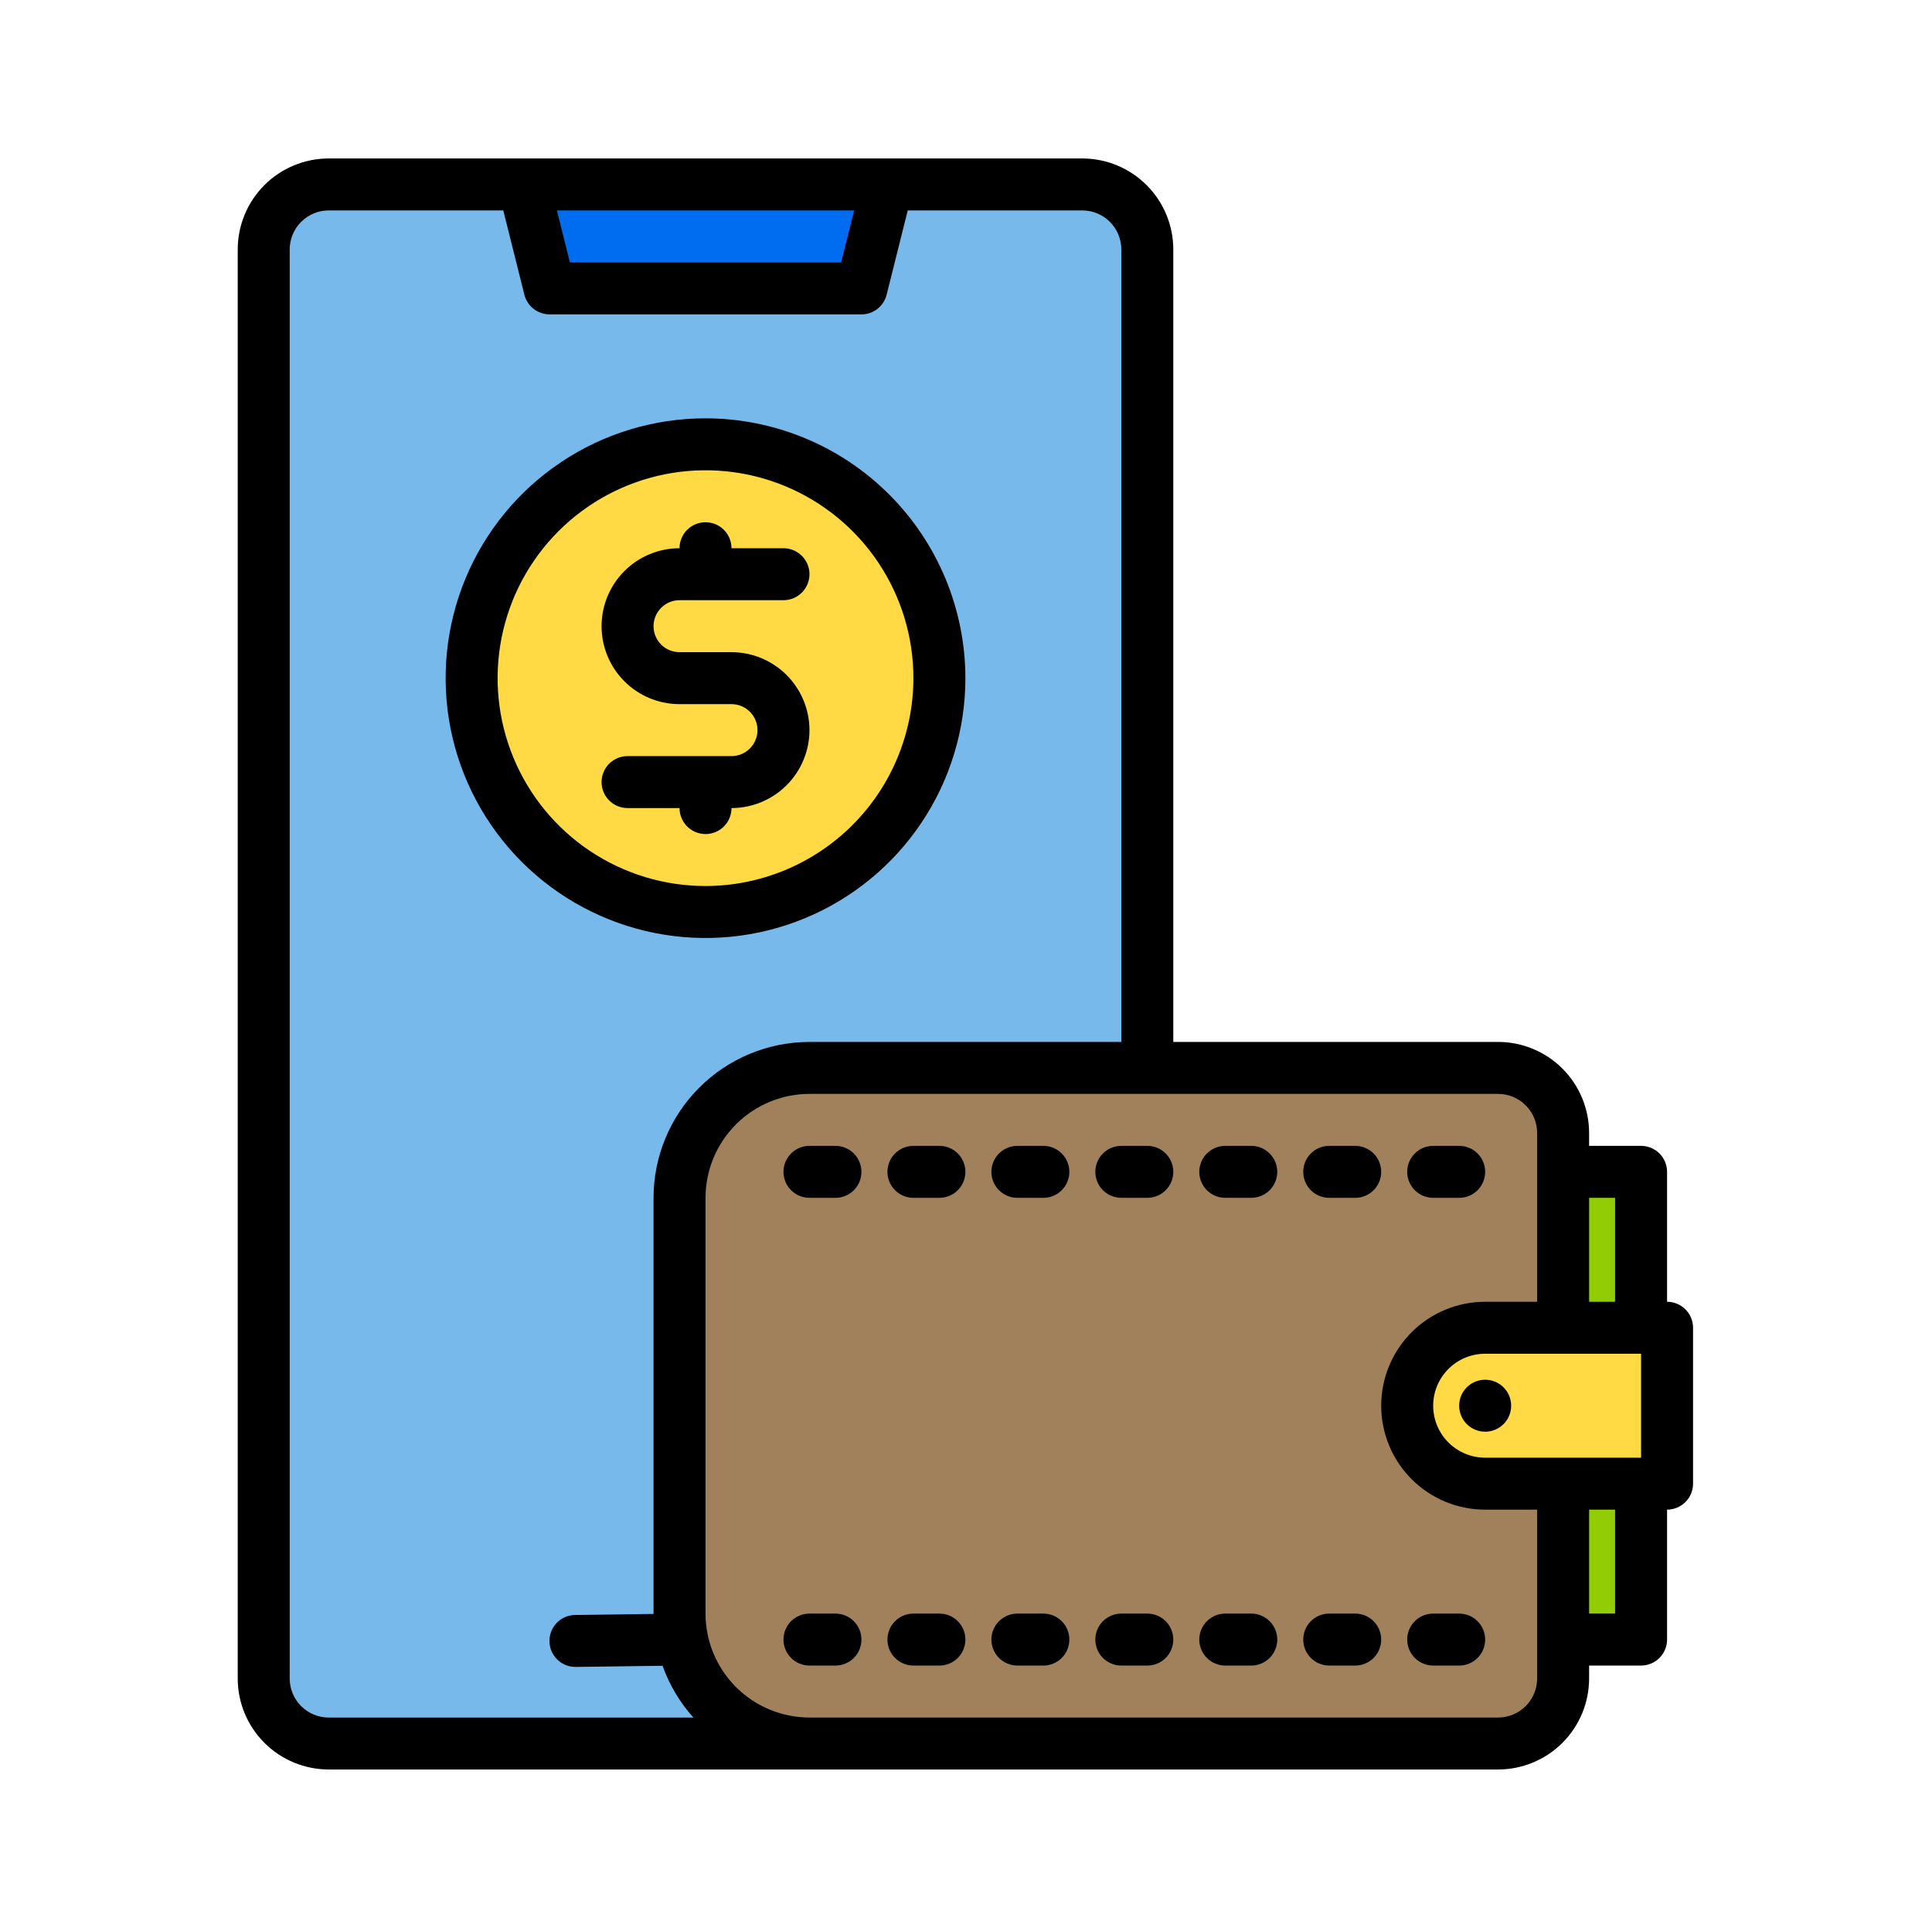
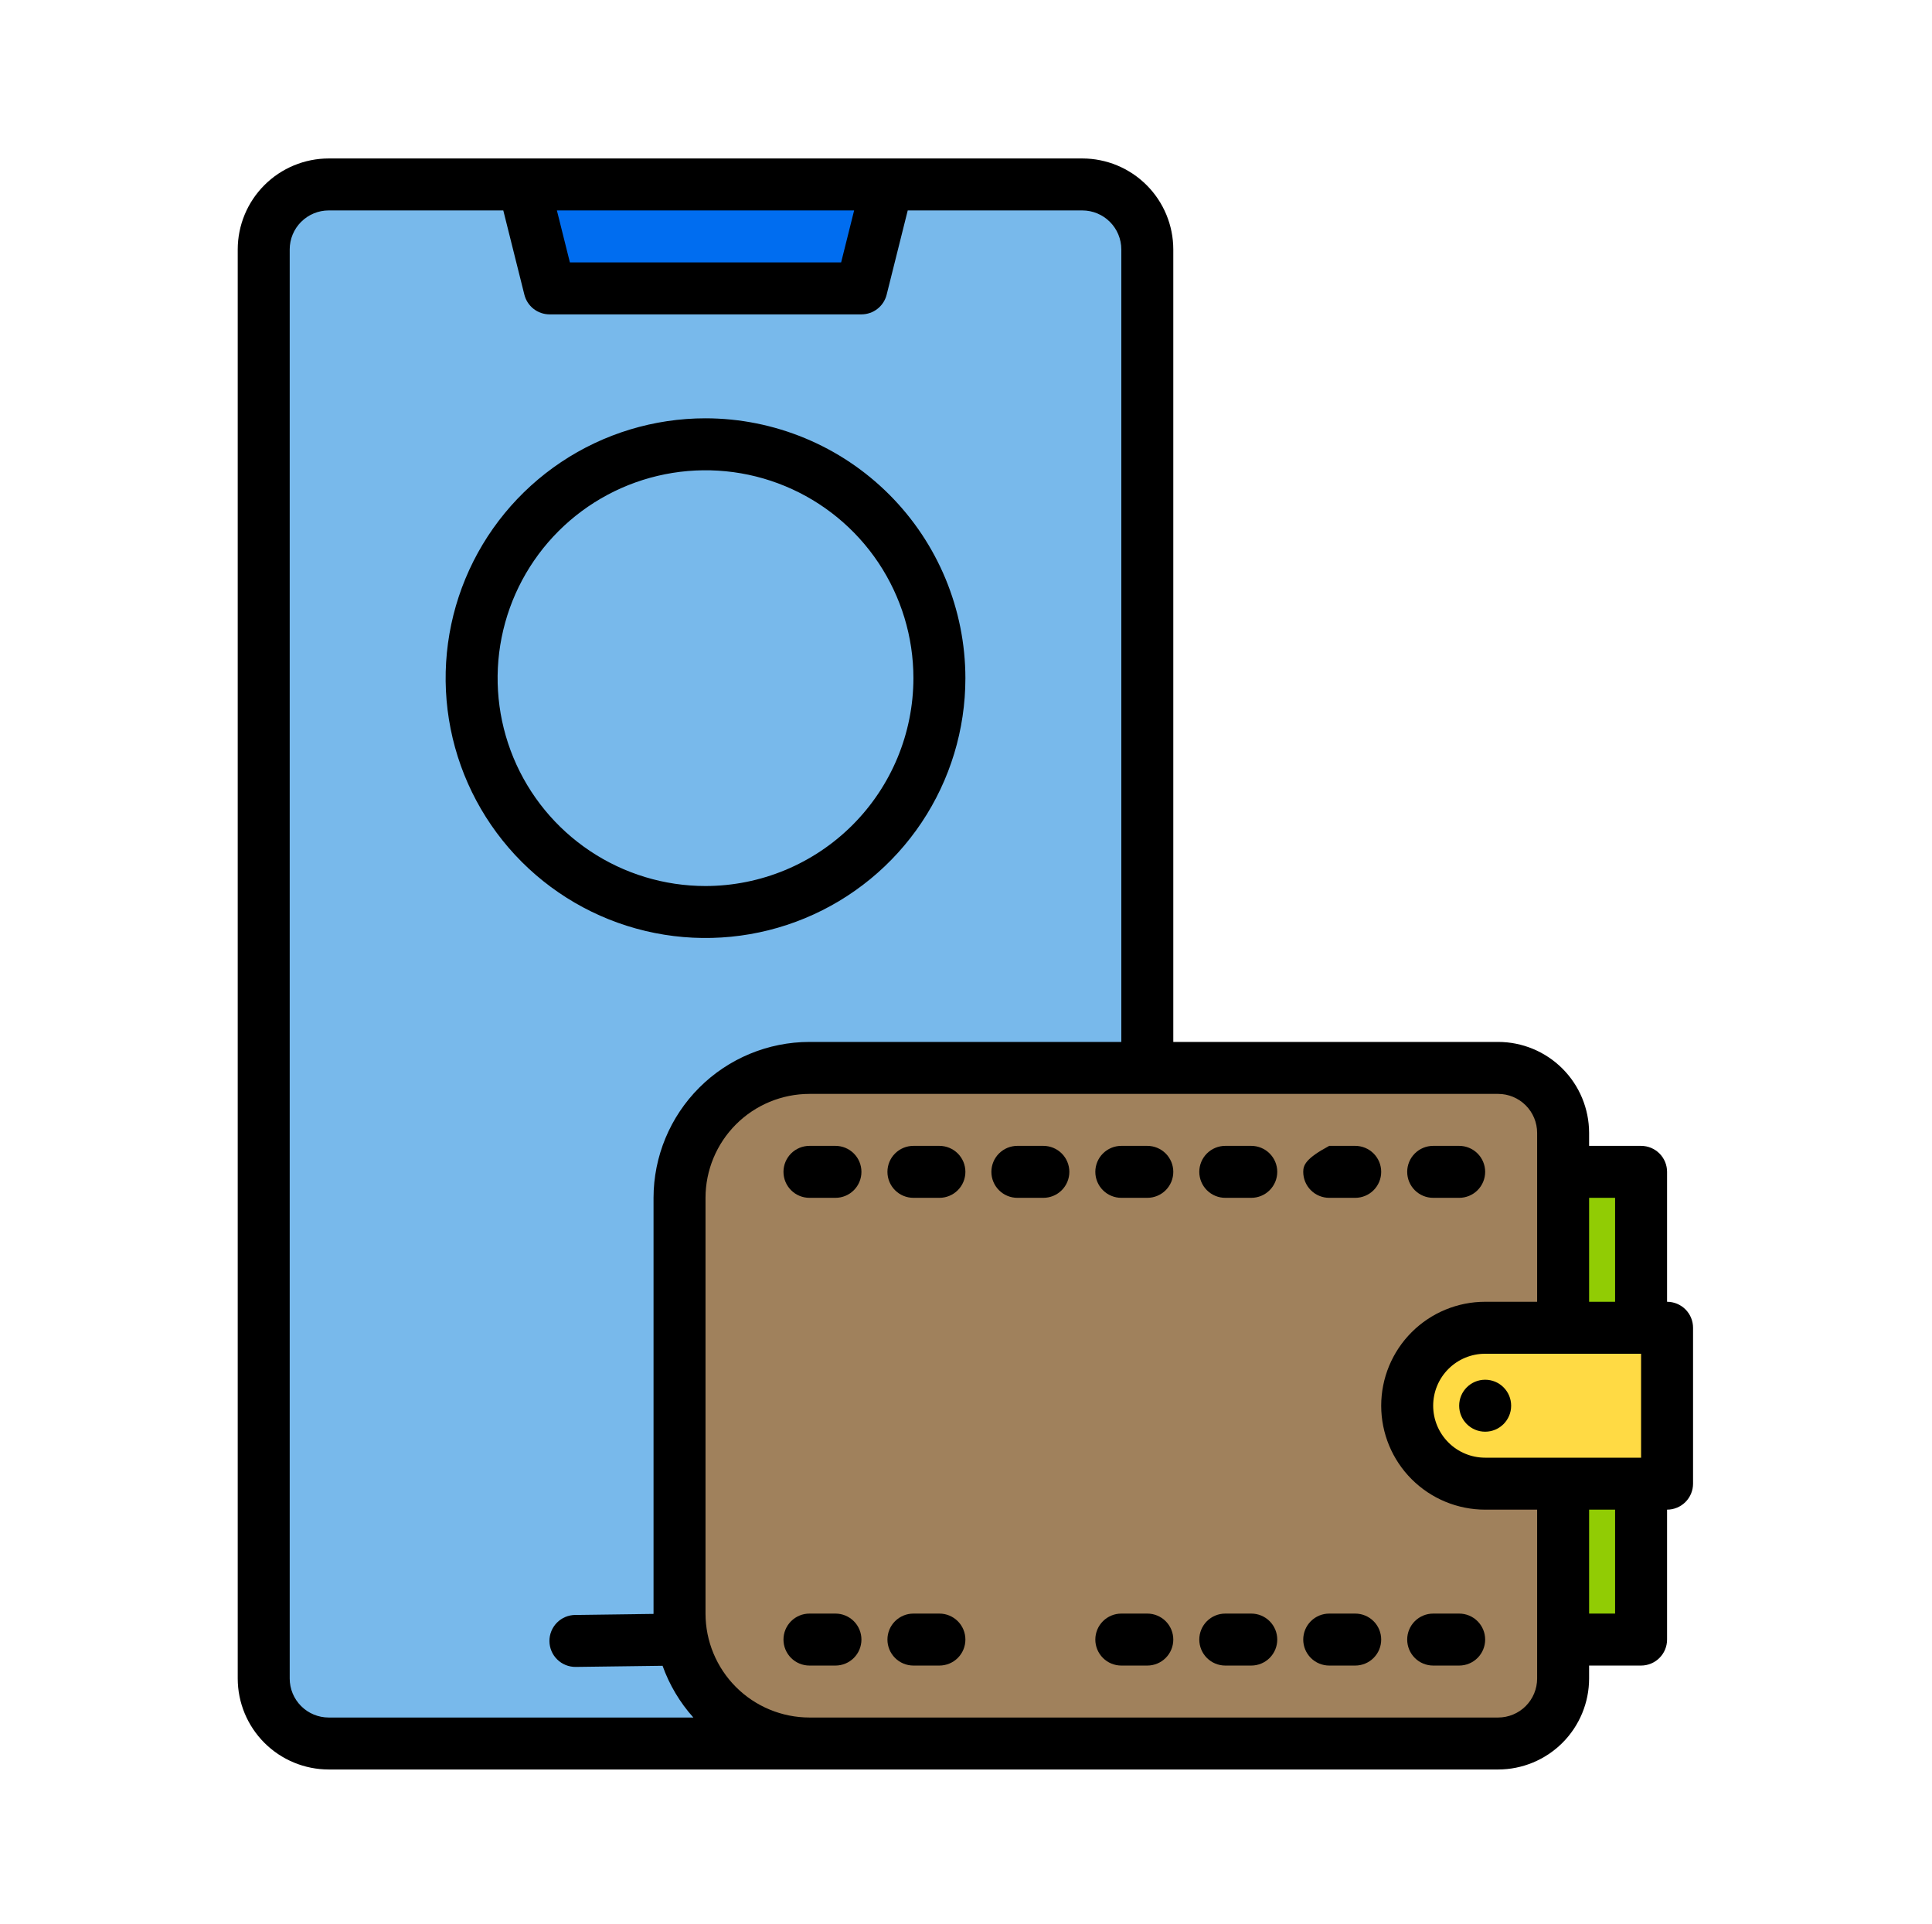
<svg xmlns="http://www.w3.org/2000/svg" width="512" height="510" viewBox="0 0 512 510" fill="none">
  <path d="M287.045 462.435H87.319C82.753 462.435 78.374 460.621 75.144 457.392C71.916 454.163 70.102 449.783 70.102 445.217V66.427C70.102 61.86 71.916 57.481 75.144 54.252C78.374 51.023 82.753 49.209 87.319 49.209H287.045C291.612 49.209 295.991 51.023 299.22 54.252C302.449 57.481 304.263 61.86 304.263 66.427V283.37" fill="#78B9EB" />
  <path d="M228.505 76.757H145.86L138.973 49.209H235.392L228.505 76.757Z" fill="#006DF0" />
  <path d="M414.458 393.565V445.218C414.458 449.784 412.644 454.164 409.415 457.393C406.186 460.622 401.807 462.436 397.24 462.436H214.732C205.599 462.436 196.841 458.808 190.383 452.35C183.925 445.892 180.297 437.133 180.297 428V317.807C180.297 308.674 183.925 299.915 190.383 293.457C196.841 286.999 205.599 283.371 214.732 283.371H397.24C401.807 283.371 406.186 285.185 409.415 288.414C412.644 291.643 414.458 296.022 414.458 300.589V352.242" fill="#A0815C" />
  <path d="M393.798 352.242H442.008V393.565H393.798C388.318 393.565 383.063 391.388 379.188 387.513C375.314 383.638 373.137 378.383 373.137 372.903C373.137 367.424 375.314 362.168 379.188 358.294C383.063 354.419 388.318 352.242 393.798 352.242Z" fill="#FFDA44" />
  <path d="M414.457 310.92H435.118V352.243H414.457V310.92Z" fill="#91CC04" />
  <path d="M414.457 393.564H435.118V434.887H414.457V393.564Z" fill="#91CC04" />
-   <path d="M187.183 242.048C221.416 242.048 249.167 214.297 249.167 180.064C249.167 145.831 221.416 118.08 187.183 118.08C152.95 118.08 125.199 145.831 125.199 180.064C125.199 214.297 152.95 242.048 187.183 242.048Z" fill="#FFDA44" />
  <path d="M441.79 345.032V310.597C441.79 308.77 441.065 307.018 439.773 305.727C438.482 304.435 436.73 303.71 434.903 303.71H421.129V300.266C421.122 293.875 418.58 287.748 414.061 283.229C409.542 278.71 403.415 276.168 397.024 276.161H310.935V66.105C310.928 59.714 308.387 53.587 303.868 49.068C299.349 44.549 293.221 42.007 286.831 42H87.105C80.714 42.007 74.587 44.549 70.068 49.068C65.549 53.587 63.007 59.714 63 66.105V444.895C63.007 451.286 65.549 457.413 70.068 461.932C74.587 466.451 80.714 468.993 87.105 469H397.024C403.415 468.993 409.542 466.451 414.061 461.932C418.58 457.413 421.122 451.286 421.129 444.895V441.452H434.903C436.73 441.452 438.482 440.726 439.773 439.434C441.065 438.143 441.79 436.391 441.79 434.565V400.129C443.617 400.129 445.369 399.403 446.66 398.112C447.952 396.82 448.677 395.069 448.677 393.242V351.919C448.677 350.093 447.952 348.341 446.66 347.049C445.369 345.758 443.617 345.032 441.79 345.032ZM421.129 317.484H428.016V345.032H421.129V317.484ZM226.353 55.774L222.91 69.548H151.026L147.582 55.774H226.353ZM152.541 441.813H152.636L175.587 441.512C177.391 446.57 180.163 451.228 183.748 455.226H87.105C84.366 455.224 81.739 454.134 79.802 452.198C77.866 450.261 76.776 447.634 76.774 444.895V66.105C76.776 63.366 77.866 60.739 79.802 58.803C81.739 56.866 84.366 55.776 87.105 55.774H133.378L138.965 78.106C139.337 79.596 140.197 80.918 141.407 81.864C142.618 82.809 144.109 83.322 145.645 83.323H228.29C229.826 83.322 231.318 82.809 232.528 81.864C233.739 80.918 234.598 79.596 234.971 78.106L240.558 55.774H286.831C289.57 55.776 292.196 56.866 294.133 58.803C296.07 60.739 297.159 63.366 297.161 66.105V276.161H214.516C203.56 276.173 193.056 280.53 185.309 288.277C177.563 296.024 173.205 306.528 173.194 317.484V427.764L152.446 428.039C150.62 428.052 148.873 428.789 147.59 430.09C146.307 431.39 145.594 433.147 145.606 434.973C145.619 436.8 146.357 438.547 147.657 439.829C148.958 441.112 150.714 441.826 152.541 441.813ZM407.355 444.895C407.353 447.634 406.263 450.261 404.327 452.198C402.39 454.134 399.763 455.224 397.024 455.226H214.516C207.212 455.219 200.209 452.314 195.044 447.15C189.879 441.985 186.975 434.982 186.968 427.677V317.484C186.975 310.18 189.879 303.177 195.044 298.012C200.209 292.847 207.212 289.942 214.516 289.935H397.024C399.763 289.938 402.39 291.027 404.327 292.964C406.263 294.901 407.353 297.527 407.355 300.266V345.032H393.581C386.274 345.032 379.267 347.935 374.101 353.101C368.935 358.267 366.032 365.274 366.032 372.581C366.032 379.887 368.935 386.894 374.101 392.06C379.267 397.227 386.274 400.129 393.581 400.129H407.355V444.895ZM428.016 427.677H421.129V400.129H428.016V427.677ZM434.903 386.355H393.581C389.928 386.355 386.424 384.904 383.841 382.32C381.258 379.737 379.806 376.234 379.806 372.581C379.806 368.928 381.258 365.424 383.841 362.841C386.424 360.258 389.928 358.806 393.581 358.806H434.903V386.355Z" fill="black" />
  <path d="M393.582 379.468C397.386 379.468 400.47 376.384 400.47 372.58C400.47 368.777 397.386 365.693 393.582 365.693C389.779 365.693 386.695 368.777 386.695 372.58C386.695 376.384 389.779 379.468 393.582 379.468Z" fill="black" />
  <path d="M379.809 317.483H386.696C388.523 317.483 390.274 316.758 391.566 315.466C392.858 314.174 393.583 312.423 393.583 310.596C393.583 308.77 392.858 307.018 391.566 305.726C390.274 304.435 388.523 303.709 386.696 303.709H379.809C377.982 303.709 376.231 304.435 374.939 305.726C373.647 307.018 372.922 308.77 372.922 310.596C372.922 312.423 373.647 314.174 374.939 315.466C376.231 316.758 377.982 317.483 379.809 317.483Z" fill="black" />
-   <path d="M352.258 317.483H359.145C360.972 317.483 362.724 316.758 364.015 315.466C365.307 314.174 366.032 312.423 366.032 310.596C366.032 308.77 365.307 307.018 364.015 305.726C362.724 304.435 360.972 303.709 359.145 303.709H352.258C350.432 303.709 348.68 304.435 347.388 305.726C346.097 307.018 345.371 308.77 345.371 310.596C345.371 312.423 346.097 314.174 347.388 315.466C348.68 316.758 350.432 317.483 352.258 317.483Z" fill="black" />
+   <path d="M352.258 317.483H359.145C360.972 317.483 362.724 316.758 364.015 315.466C365.307 314.174 366.032 312.423 366.032 310.596C366.032 308.77 365.307 307.018 364.015 305.726C362.724 304.435 360.972 303.709 359.145 303.709H352.258C346.097 307.018 345.371 308.77 345.371 310.596C345.371 312.423 346.097 314.174 347.388 315.466C348.68 316.758 350.432 317.483 352.258 317.483Z" fill="black" />
  <path d="M331.598 303.709H324.711C322.885 303.709 321.133 304.435 319.841 305.726C318.55 307.018 317.824 308.77 317.824 310.596C317.824 312.423 318.55 314.174 319.841 315.466C321.133 316.758 322.885 317.483 324.711 317.483H331.598C333.425 317.483 335.177 316.758 336.468 315.466C337.76 314.174 338.486 312.423 338.486 310.596C338.486 308.77 337.76 307.018 336.468 305.726C335.177 304.435 333.425 303.709 331.598 303.709Z" fill="black" />
  <path d="M304.048 303.709H297.161C295.334 303.709 293.582 304.435 292.291 305.726C290.999 307.018 290.273 308.77 290.273 310.596C290.273 312.423 290.999 314.174 292.291 315.466C293.582 316.758 295.334 317.483 297.161 317.483H304.048C305.874 317.483 307.626 316.758 308.918 315.466C310.209 314.174 310.935 312.423 310.935 310.596C310.935 308.77 310.209 307.018 308.918 305.726C307.626 304.435 305.874 303.709 304.048 303.709Z" fill="black" />
  <path d="M276.501 303.709H269.614C267.787 303.709 266.035 304.435 264.744 305.726C263.452 307.018 262.727 308.77 262.727 310.596C262.727 312.423 263.452 314.174 264.744 315.466C266.035 316.758 267.787 317.483 269.614 317.483H276.501C278.327 317.483 280.079 316.758 281.371 315.466C282.662 314.174 283.388 312.423 283.388 310.596C283.388 308.77 282.662 307.018 281.371 305.726C280.079 304.435 278.327 303.709 276.501 303.709Z" fill="black" />
  <path d="M248.954 303.709H242.067C240.24 303.709 238.488 304.435 237.197 305.726C235.905 307.018 235.18 308.77 235.18 310.596C235.18 312.423 235.905 314.174 237.197 315.466C238.488 316.758 240.24 317.483 242.067 317.483H248.954C250.78 317.483 252.532 316.758 253.824 315.466C255.115 314.174 255.841 312.423 255.841 310.596C255.841 308.77 255.115 307.018 253.824 305.726C252.532 304.435 250.78 303.709 248.954 303.709Z" fill="black" />
  <path d="M221.403 303.709H214.516C212.689 303.709 210.938 304.435 209.646 305.726C208.355 307.018 207.629 308.77 207.629 310.596C207.629 312.423 208.355 314.174 209.646 315.466C210.938 316.758 212.689 317.483 214.516 317.483H221.403C223.23 317.483 224.981 316.758 226.273 315.466C227.565 314.174 228.29 312.423 228.29 310.596C228.29 308.77 227.565 307.018 226.273 305.726C224.981 304.435 223.23 303.709 221.403 303.709Z" fill="black" />
  <path d="M386.696 427.678H379.809C377.982 427.678 376.231 428.403 374.939 429.695C373.647 430.986 372.922 432.738 372.922 434.565C372.922 436.391 373.647 438.143 374.939 439.435C376.231 440.726 377.982 441.452 379.809 441.452H386.696C388.523 441.452 390.274 440.726 391.566 439.435C392.858 438.143 393.583 436.391 393.583 434.565C393.583 432.738 392.858 430.986 391.566 429.695C390.274 428.403 388.523 427.678 386.696 427.678Z" fill="black" />
  <path d="M359.145 427.678H352.258C350.432 427.678 348.68 428.403 347.388 429.695C346.097 430.986 345.371 432.738 345.371 434.565C345.371 436.391 346.097 438.143 347.388 439.435C348.68 440.726 350.432 441.452 352.258 441.452H359.145C360.972 441.452 362.724 440.726 364.015 439.435C365.307 438.143 366.032 436.391 366.032 434.565C366.032 432.738 365.307 430.986 364.015 429.695C362.724 428.403 360.972 427.678 359.145 427.678Z" fill="black" />
  <path d="M331.598 427.678H324.711C322.885 427.678 321.133 428.403 319.841 429.695C318.55 430.986 317.824 432.738 317.824 434.565C317.824 436.391 318.55 438.143 319.841 439.435C321.133 440.726 322.885 441.452 324.711 441.452H331.598C333.425 441.452 335.177 440.726 336.468 439.435C337.76 438.143 338.486 436.391 338.486 434.565C338.486 432.738 337.76 430.986 336.468 429.695C335.177 428.403 333.425 427.678 331.598 427.678Z" fill="black" />
  <path d="M304.048 427.678H297.161C295.334 427.678 293.582 428.403 292.291 429.695C290.999 430.986 290.273 432.738 290.273 434.565C290.273 436.391 290.999 438.143 292.291 439.435C293.582 440.726 295.334 441.452 297.161 441.452H304.048C305.874 441.452 307.626 440.726 308.918 439.435C310.209 438.143 310.935 436.391 310.935 434.565C310.935 432.738 310.209 430.986 308.918 429.695C307.626 428.403 305.874 427.678 304.048 427.678Z" fill="black" />
-   <path d="M276.501 427.678H269.614C267.787 427.678 266.035 428.403 264.744 429.695C263.452 430.986 262.727 432.738 262.727 434.565C262.727 436.391 263.452 438.143 264.744 439.435C266.035 440.726 267.787 441.452 269.614 441.452H276.501C278.327 441.452 280.079 440.726 281.371 439.435C282.662 438.143 283.388 436.391 283.388 434.565C283.388 432.738 282.662 430.986 281.371 429.695C280.079 428.403 278.327 427.678 276.501 427.678Z" fill="black" />
  <path d="M248.954 427.678H242.067C240.24 427.678 238.488 428.403 237.197 429.695C235.905 430.986 235.18 432.738 235.18 434.565C235.18 436.391 235.905 438.143 237.197 439.435C238.488 440.726 240.24 441.452 242.067 441.452H248.954C250.78 441.452 252.532 440.726 253.824 439.435C255.115 438.143 255.841 436.391 255.841 434.565C255.841 432.738 255.115 430.986 253.824 429.695C252.532 428.403 250.78 427.678 248.954 427.678Z" fill="black" />
  <path d="M221.403 427.678H214.516C212.689 427.678 210.938 428.403 209.646 429.695C208.355 430.986 207.629 432.738 207.629 434.565C207.629 436.391 208.355 438.143 209.646 439.435C210.938 440.726 212.689 441.452 214.516 441.452H221.403C223.23 441.452 224.981 440.726 226.273 439.435C227.565 438.143 228.29 436.391 228.29 434.565C228.29 432.738 227.565 430.986 226.273 429.695C224.981 428.403 223.23 427.678 221.403 427.678Z" fill="black" />
  <path d="M186.969 110.871C173.347 110.871 160.032 114.91 148.706 122.478C137.38 130.046 128.553 140.802 123.34 153.386C118.127 165.971 116.764 179.818 119.421 193.178C122.078 206.538 128.638 218.809 138.27 228.441C147.901 238.073 160.173 244.632 173.533 247.29C186.892 249.947 200.74 248.583 213.324 243.371C225.909 238.158 236.665 229.33 244.233 218.005C251.8 206.679 255.84 193.363 255.84 179.742C255.818 161.483 248.556 143.978 235.644 131.066C222.733 118.155 205.228 110.892 186.969 110.871ZM186.969 234.839C176.072 234.839 165.419 231.607 156.359 225.553C147.298 219.499 140.236 210.894 136.066 200.827C131.896 190.759 130.805 179.681 132.931 168.993C135.056 158.305 140.304 148.488 148.009 140.783C155.715 133.077 165.532 127.83 176.22 125.704C186.908 123.578 197.986 124.669 208.053 128.839C218.121 133.009 226.726 140.071 232.78 149.132C238.834 158.193 242.065 168.845 242.065 179.742C242.049 194.35 236.239 208.354 225.91 218.683C215.581 229.012 201.576 234.822 186.969 234.839Z" fill="black" />
-   <path d="M214.519 193.517C214.511 198.994 212.332 204.245 208.459 208.118C204.586 211.992 199.335 214.171 193.857 214.178C193.857 216.005 193.132 217.756 191.84 219.048C190.549 220.339 188.797 221.065 186.97 221.065C185.144 221.065 183.392 220.339 182.1 219.048C180.809 217.756 180.083 216.005 180.083 214.178H166.309C164.482 214.178 162.731 213.452 161.439 212.161C160.147 210.869 159.422 209.117 159.422 207.291C159.422 205.464 160.147 203.713 161.439 202.421C162.731 201.129 164.482 200.404 166.309 200.404H193.857C195.684 200.404 197.436 199.678 198.727 198.387C200.019 197.095 200.744 195.343 200.744 193.517C200.744 191.69 200.019 189.938 198.727 188.647C197.436 187.355 195.684 186.63 193.857 186.63H180.083C174.603 186.63 169.348 184.453 165.473 180.578C161.599 176.703 159.422 171.448 159.422 165.968C159.422 160.489 161.599 155.233 165.473 151.359C169.348 147.484 174.603 145.307 180.083 145.307C180.083 143.48 180.809 141.729 182.1 140.437C183.392 139.146 185.144 138.42 186.97 138.42C188.797 138.42 190.549 139.146 191.84 140.437C193.132 141.729 193.857 143.48 193.857 145.307H207.632C209.458 145.307 211.21 146.033 212.501 147.324C213.793 148.616 214.519 150.368 214.519 152.194C214.519 154.021 213.793 155.772 212.501 157.064C211.21 158.356 209.458 159.081 207.632 159.081H180.083C178.257 159.081 176.505 159.807 175.213 161.098C173.922 162.39 173.196 164.142 173.196 165.968C173.196 167.795 173.922 169.547 175.213 170.838C176.505 172.13 178.257 172.855 180.083 172.855H193.857C199.335 172.863 204.586 175.042 208.459 178.915C212.332 182.788 214.511 188.039 214.519 193.517Z" fill="black" />
</svg>